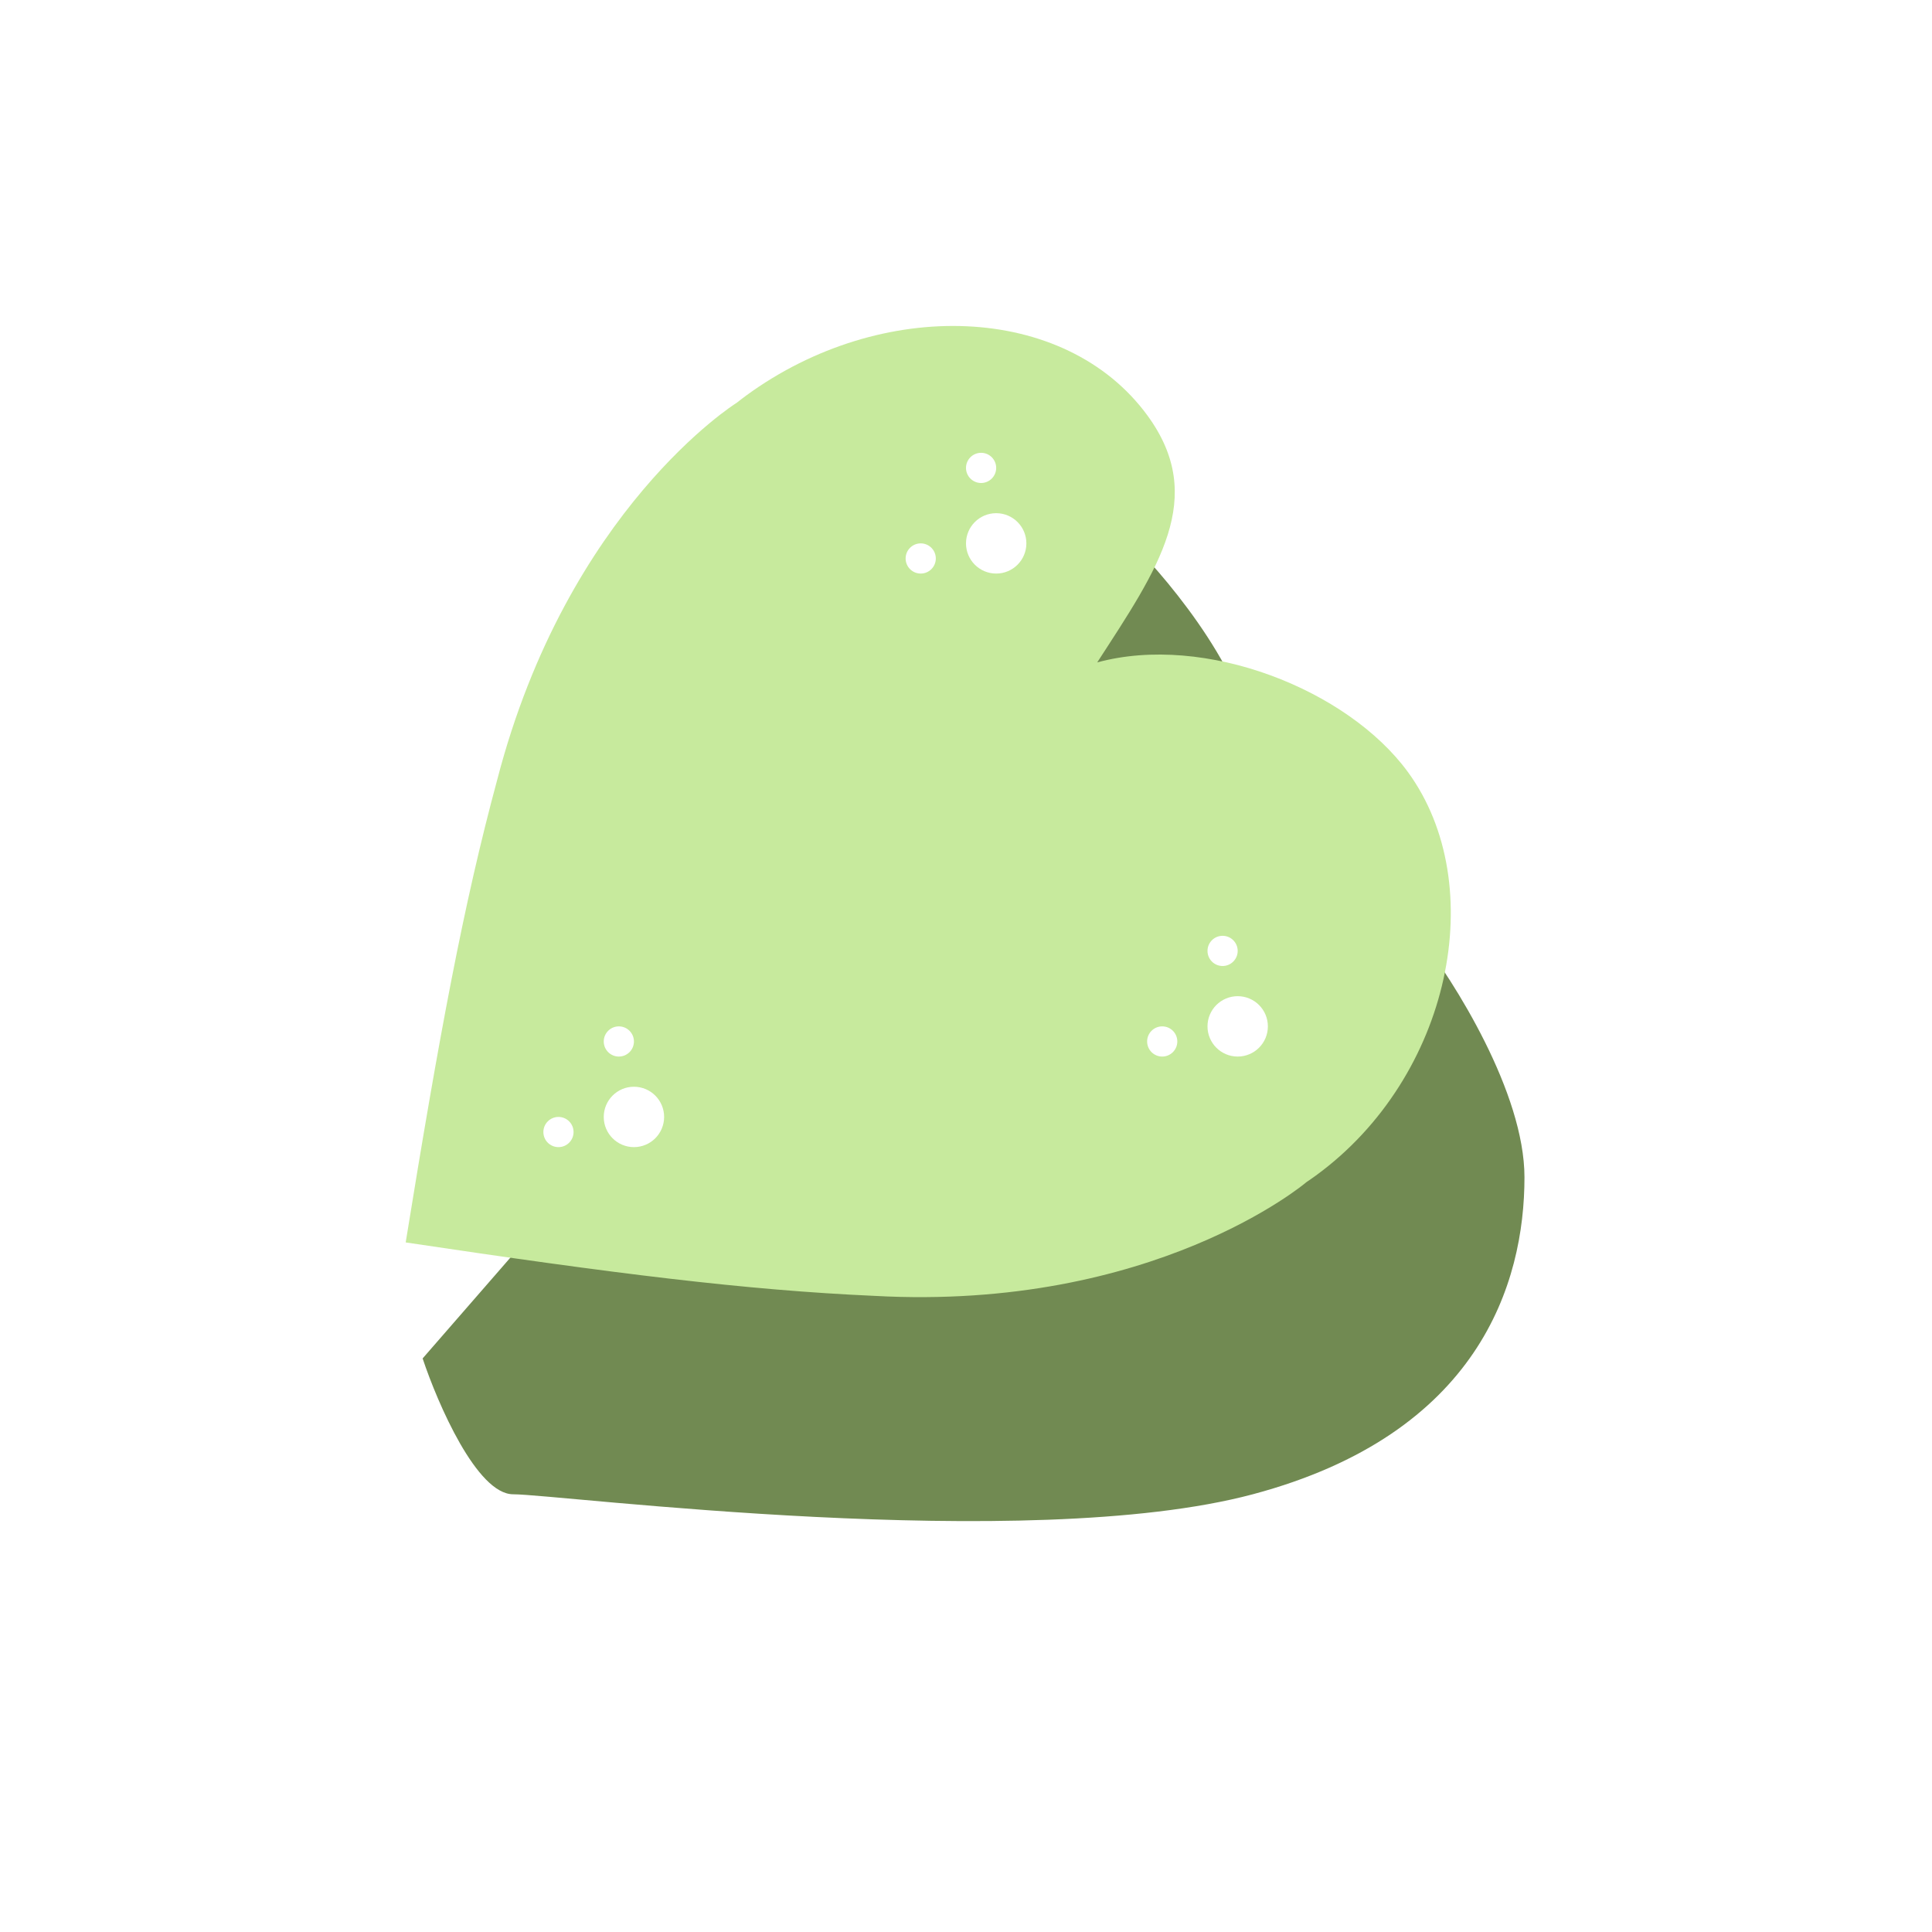
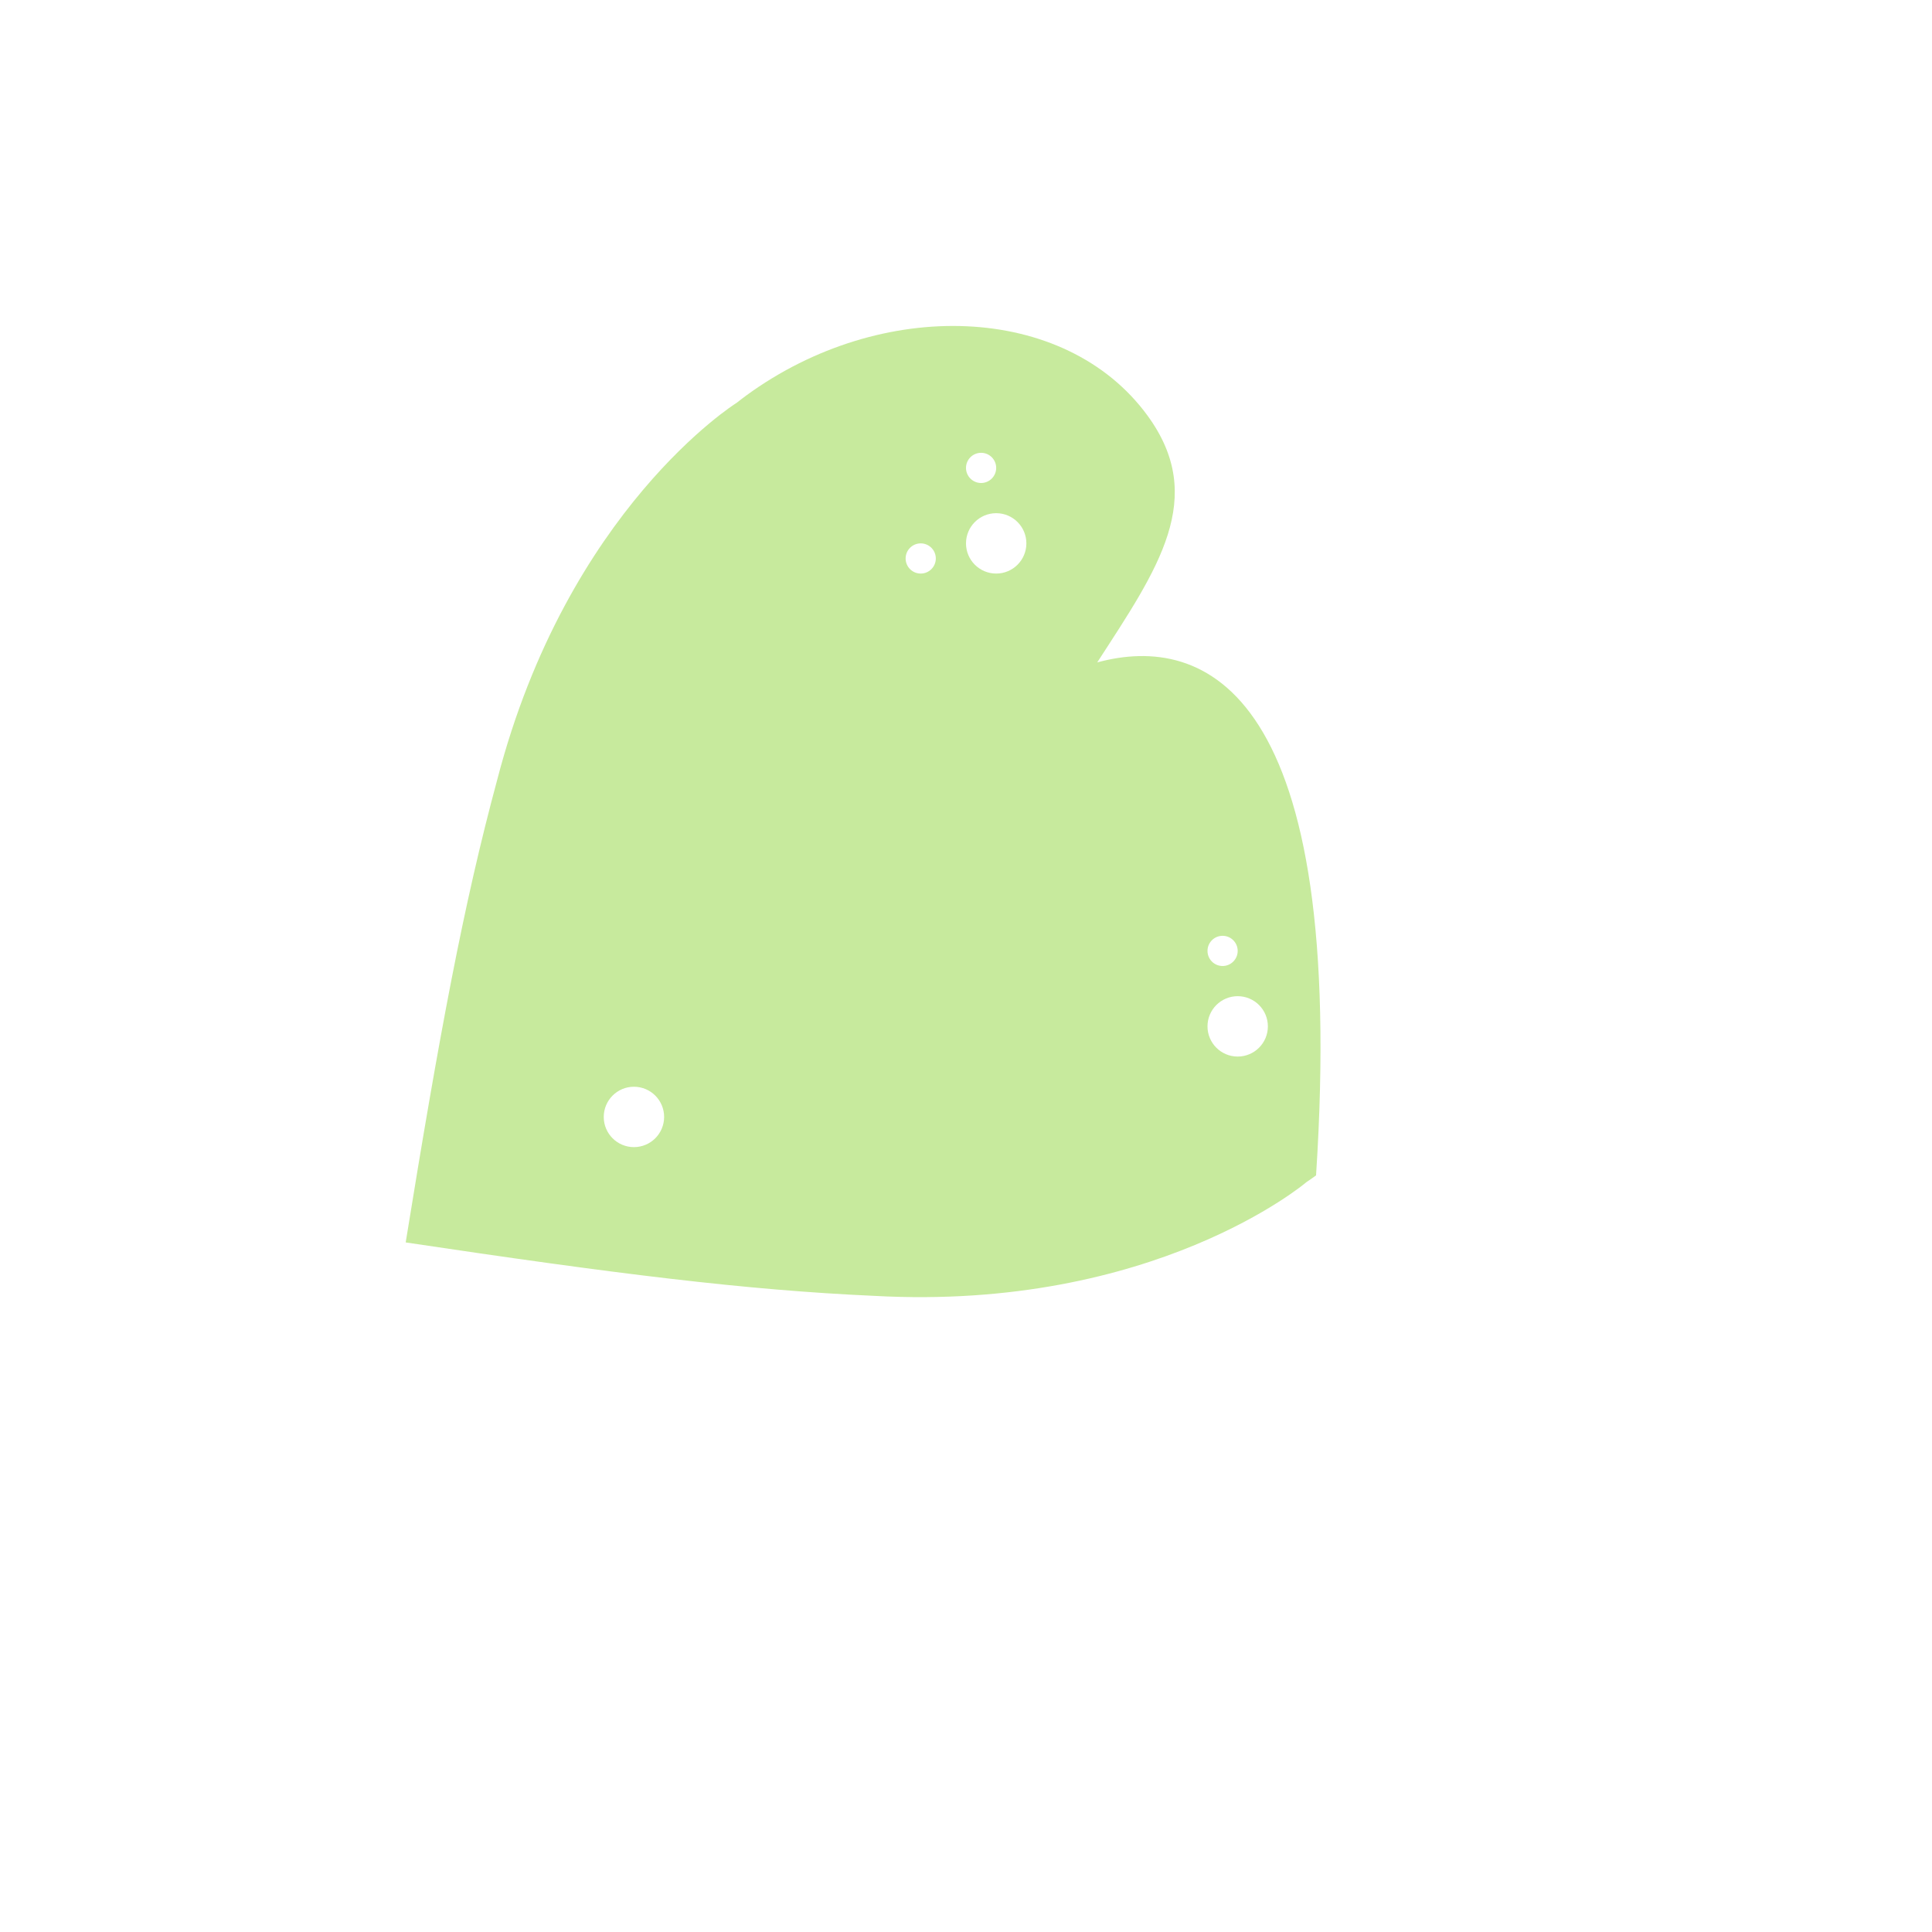
<svg xmlns="http://www.w3.org/2000/svg" fill="none" viewBox="0 0 64 64" height="64" width="64">
  <g filter="url(#filter0_d_3466_560)">
-     <path fill="#718A52" d="M50.5 35C50.5 32.2 48.167 28.5 47 27L40.5 25C40.833 24.667 41.5 23.4 41.5 21C41.5 18.6 38.833 15.333 37.5 14L14 41C14.5 42.5 15.8 45.5 17 45.5C18.5 45.5 34 47.5 41.5 45.5C49 43.5 50.5 38.5 50.5 35Z" />
-   </g>
-   <path fill="#C7EA9D" d="M43.26 39.174L43.259 39.172C43.372 39.096 43.485 39.018 43.596 38.937C48.068 35.669 49.367 29.308 46.637 25.572C44.641 22.84 39.918 20.972 36.347 21.943C38.358 18.837 40.008 16.499 38.013 13.767C35.283 10.031 29.193 9.834 24.721 13.101C24.61 13.182 24.502 13.266 24.394 13.351L24.393 13.35C24.393 13.35 18.802 16.849 16.47 25.834C15.354 29.961 14.558 34.245 13.439 41.157C20.364 42.192 24.687 42.736 28.957 42.927C38.226 43.437 43.26 39.174 43.26 39.174Z" />
+     </g>
+   <path fill="#C7EA9D" d="M43.26 39.174L43.259 39.172C43.372 39.096 43.485 39.018 43.596 38.937C44.641 22.84 39.918 20.972 36.347 21.943C38.358 18.837 40.008 16.499 38.013 13.767C35.283 10.031 29.193 9.834 24.721 13.101C24.61 13.182 24.502 13.266 24.394 13.351L24.393 13.35C24.393 13.35 18.802 16.849 16.47 25.834C15.354 29.961 14.558 34.245 13.439 41.157C20.364 42.192 24.687 42.736 28.957 42.927C38.226 43.437 43.26 39.174 43.26 39.174Z" />
  <circle fill="white" r="1" cy="34" cx="41" />
-   <circle fill="white" r="0.5" cy="34.5" cx="38.5" />
  <circle fill="white" r="0.5" cy="31.5" cx="40.5" />
  <circle fill="white" r="1" cy="18" cx="33" />
  <circle fill="white" r="0.5" cy="18.5" cx="30.5" />
  <circle fill="white" r="0.5" cy="15.5" cx="32.5" />
  <circle fill="white" r="1" cy="37" cx="21" />
-   <circle fill="white" r="0.5" cy="37.5" cx="18.5" />
-   <circle fill="white" r="0.5" cy="34.5" cx="20.5" />
  <defs>
    <filter color-interpolation-filters="sRGB" filterUnits="userSpaceOnUse" height="40.389" width="44.5" y="14" x="10" id="filter0_d_3466_560">
      <feFlood result="BackgroundImageFix" flood-opacity="0" />
      <feColorMatrix result="hardAlpha" values="0 0 0 0 0 0 0 0 0 0 0 0 0 0 0 0 0 0 127 0" type="matrix" in="SourceAlpha" />
      <feOffset dy="4" />
      <feGaussianBlur stdDeviation="2" />
      <feComposite operator="out" in2="hardAlpha" />
      <feColorMatrix values="0 0 0 0 0 0 0 0 0 0 0 0 0 0 0 0 0 0 0.25 0" type="matrix" />
      <feBlend result="effect1_dropShadow_3466_560" in2="BackgroundImageFix" mode="normal" />
      <feBlend result="shape" in2="effect1_dropShadow_3466_560" in="SourceGraphic" mode="normal" />
    </filter>
  </defs>
</svg>